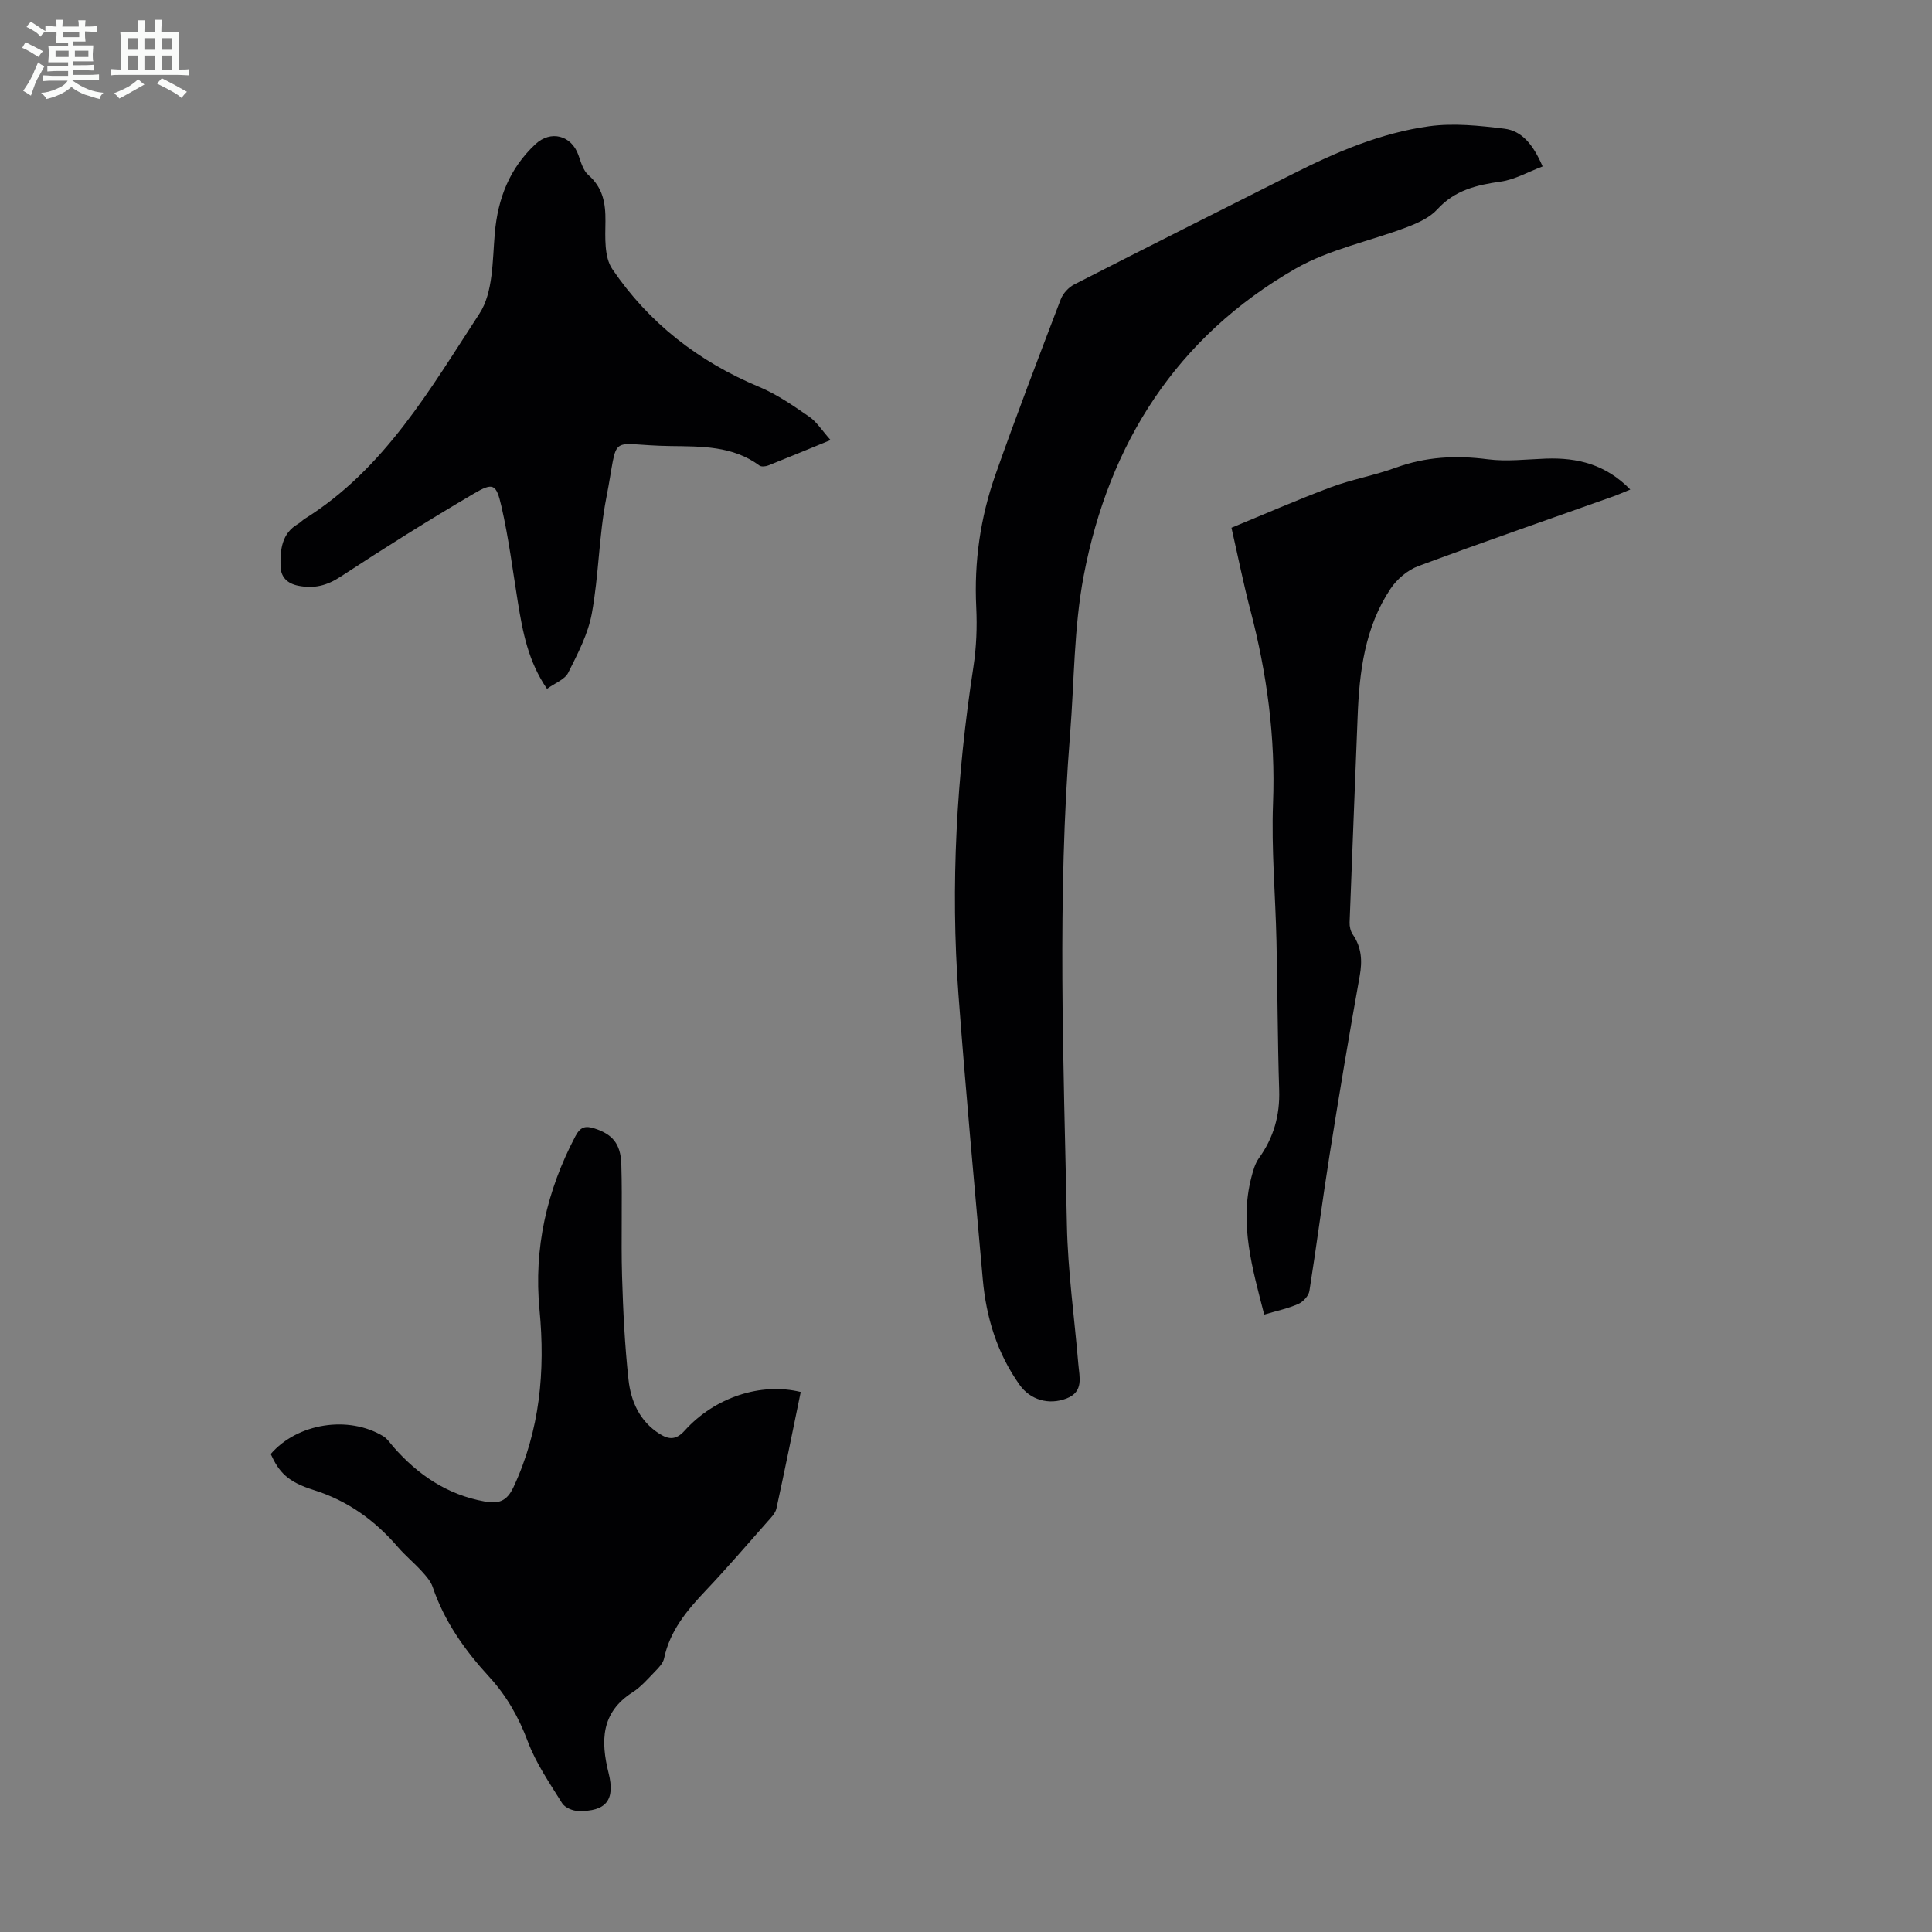
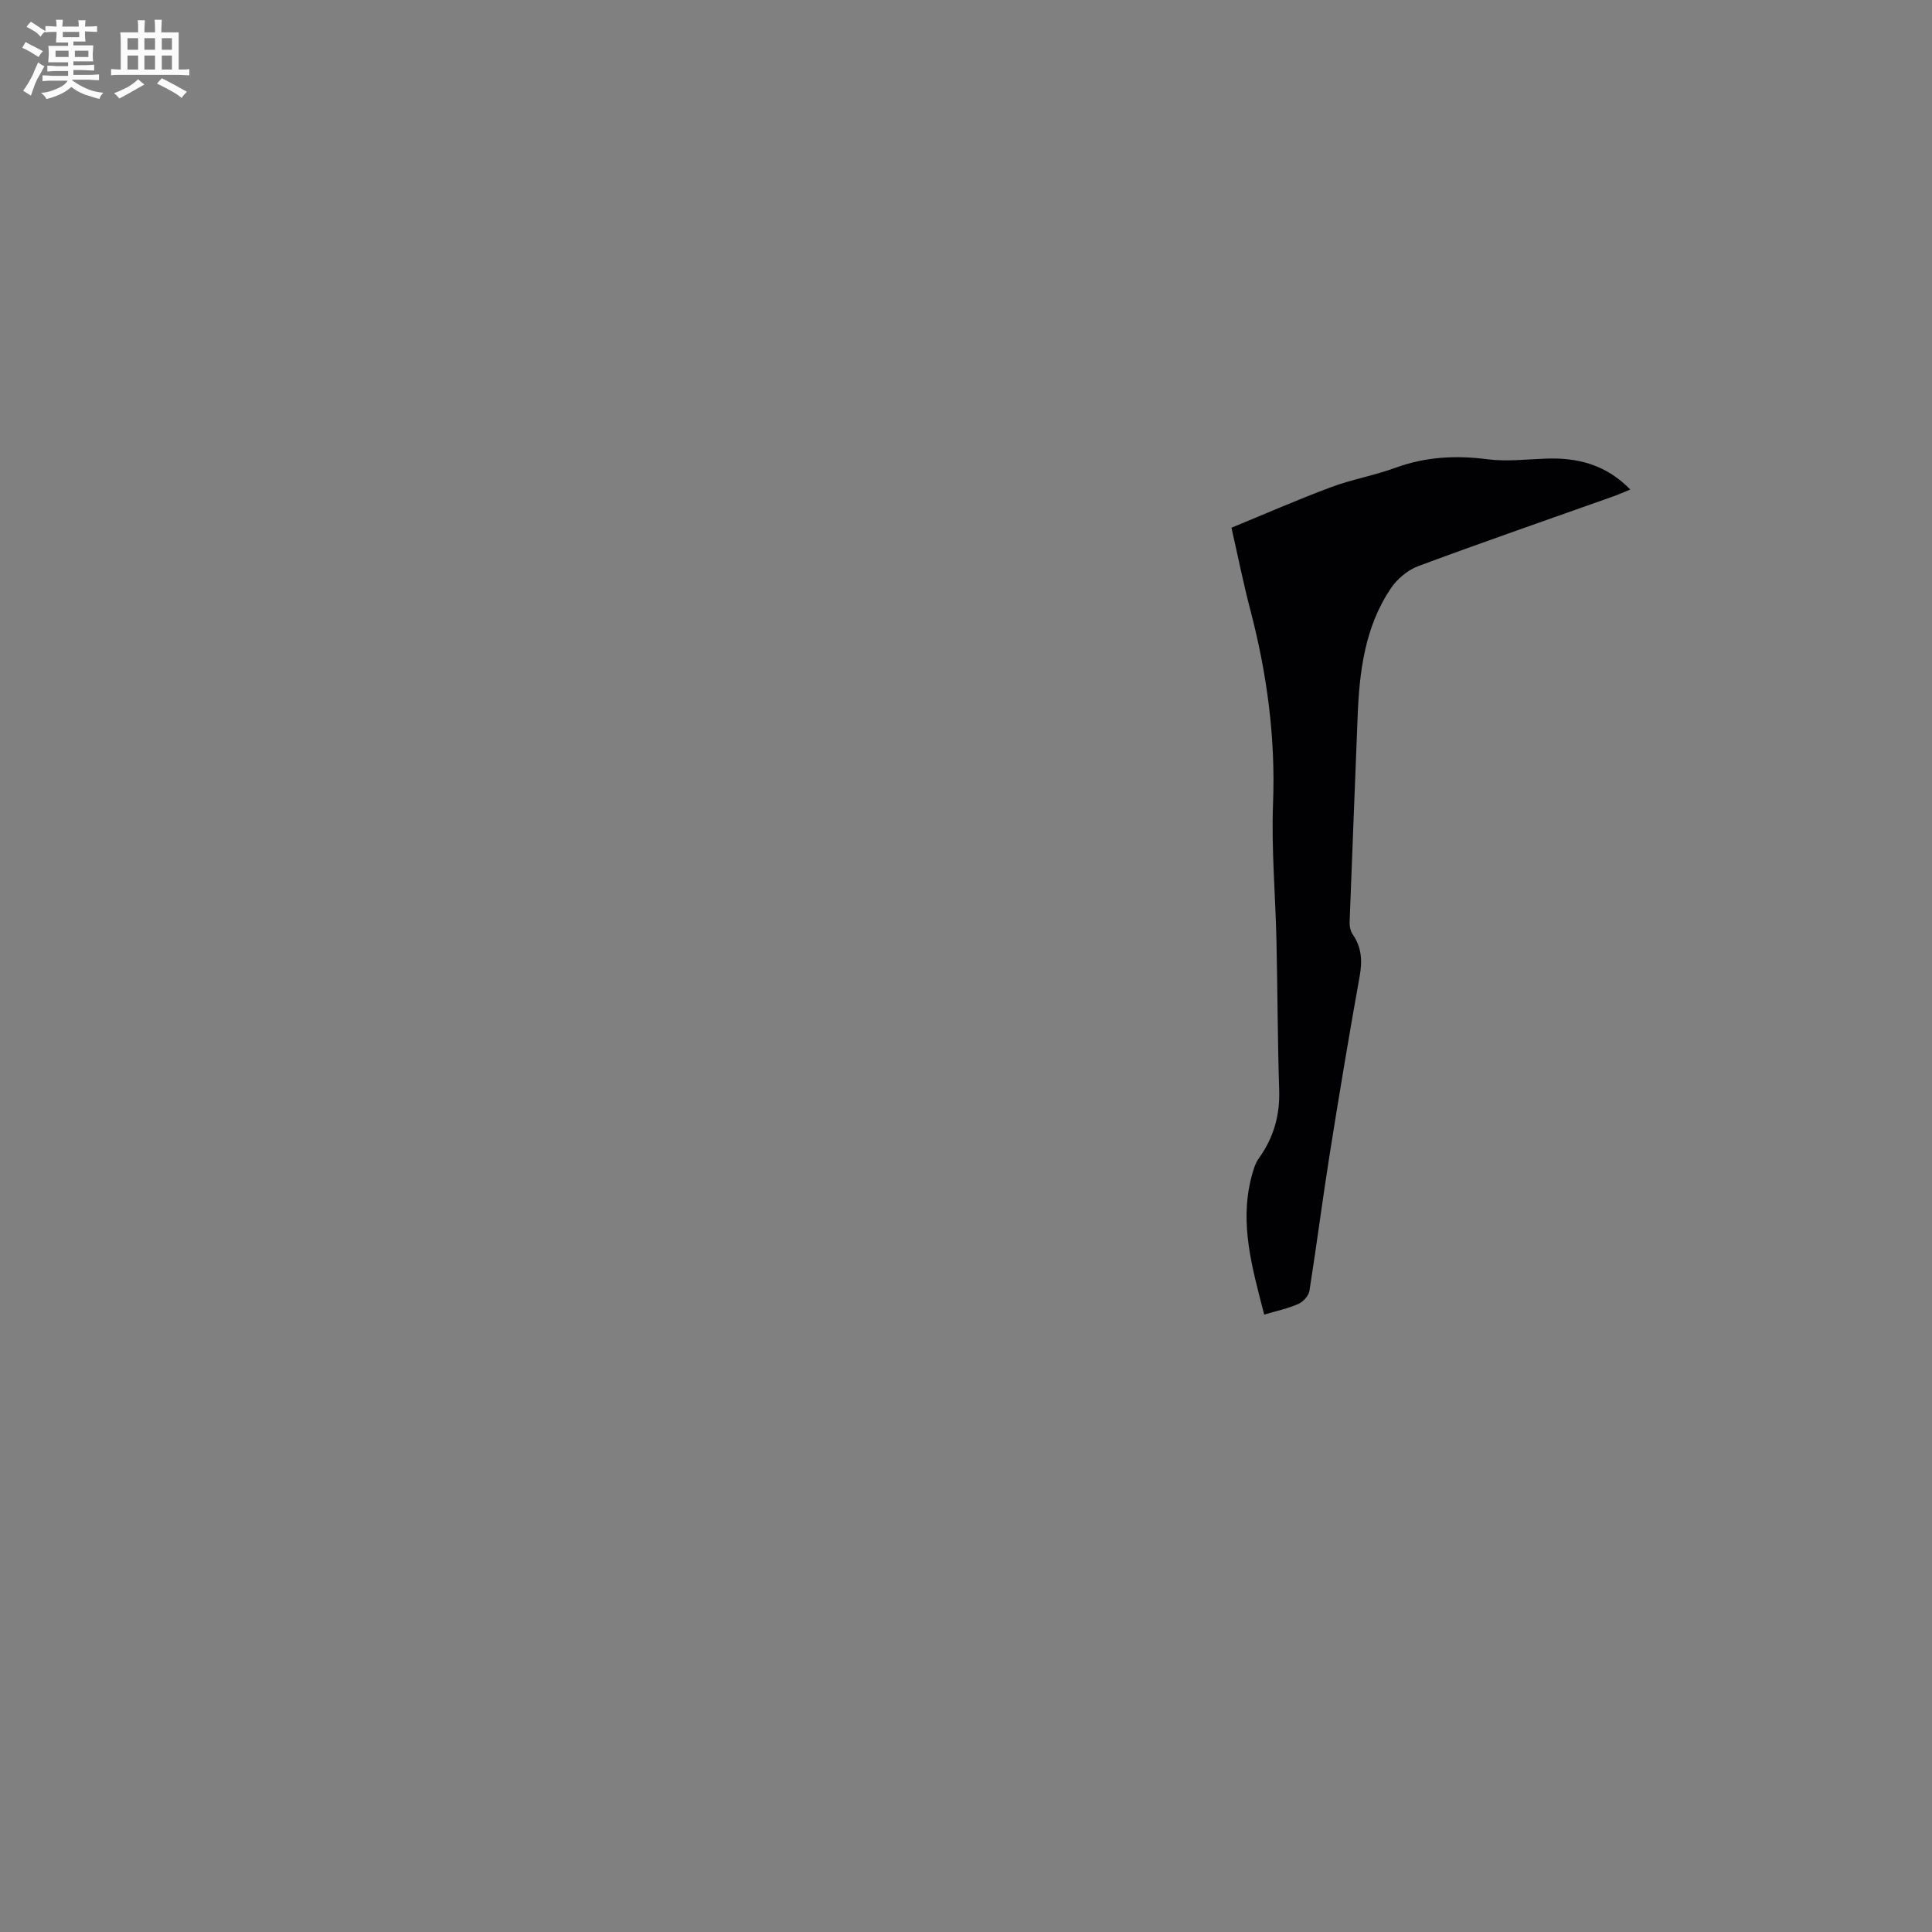
<svg xmlns="http://www.w3.org/2000/svg" enable-background="new 0 0 400 400" viewBox="0 0 400 400">
  <rect x="0" y="0" width="400" height="400" fill="#808080" stroke="none" />
  <path d="m6.8 9.5c.6.3 1.3.7 2.1 1.1-.4.4-.7.8-.9 1.2-.7-.4-1.3-.8-1.8-1.1s-1.1-.6-1.6-.8c.2-.4.5-.8.7-1.2.4.2.8.5 1.5.8zm.9 6.9c-.3.6-.5 1.1-.7 1.7s-.4 1.1-.6 1.7c-.6-.4-1.1-.7-1.6-1 .7-1 1.2-1.8 1.5-2.4.3-.5.6-1.1.8-1.7.3-.6.5-1.2.8-1.8.3.3.8.6 1.3.8-.7 1.3-1.2 2.2-1.5 2.7zm.1-11c.4.3 1 .7 1.7 1.1-.5.2-.8.6-1.1 1.1-.5-.6-1-1-1.4-1.2s-.9-.6-1.5-.8c.2-.4.5-.7.9-1.1.5.3.9.6 1.4.9zm10.5 13.1c1 .4 2 .6 3.1.7-.4.4-.7.8-.8 1.3-.9-.2-1.9-.6-3-.9-1-.4-2-.9-2.8-1.6-.5.4-1.1.9-1.9 1.3s-1.9.9-3.3 1.2c-.1-.3-.5-.8-1.1-1.3 1 0 2.1-.3 3.2-.8 1.2-.5 1.9-1 2.3-1.7h-3.2c-.4 0-1 0-2 .1v-1.2c1 0 1.7.1 2 .1h3.3v-1h-2.3c-.2 0-.9 0-2 .1v-1.2c1.2 0 1.9.1 2 .1h2.3v-.8h-4.1c0-.7.1-1.2.1-1.6 0-.5 0-1.1-.1-1.8h4.1v-.7h-2.5c0-.6.1-1.1.1-1.6v-.6h-.5c-.4 0-1 0-1.8.1v-1.3c1.2 0 1.9.1 2.1.1h.2c0-.3 0-.8-.1-1.4h1.4c0 .6-.1 1-.1 1.4h3.4c0-.4 0-.8-.1-1.3h1.5c0 .4-.1.9-.1 1.3.7 0 1.5 0 2.5-.1v1.2c-1 0-1.8-.1-2.5-.1v.6c0 .3 0 .8.1 1.5h-2.5v.8h4.1c0 .7-.1 1.3-.1 1.8s0 1 .1 1.5h-4.1v.8h1.4c.8 0 1.8 0 2.9-.1v1.2c-1 0-1.9-.1-2.8-.1h-1.5v1h3.2c.3 0 1 0 2.1-.1v1.2c-1.1 0-1.8-.1-2.1-.1h-3.4l-.1.1c1.4 1 2.4 1.5 3.4 1.9zm-4.1-6.7v-1.3h-2.7v1.3zm2.2-4.1v-1.1h-3.4v1.1zm1.9 4.1v-1.3h-2.8v1.3z" fill="#fafbfa" />
  <path d="m37 6.7v2.3 5.4c1 0 1.8 0 2.2-.1v1.3c-.6 0-1.5-.1-2.5-.1h-11.9c-.7 0-1.3 0-1.8.1v-1.3c.5 0 1.1.1 2 .1v-5.2c0-1 0-1.8-.1-2.5h3.7c0-1.3 0-2.1-.1-2.5h1.5c0 .4-.1 1.3-.1 2.5h2.2c0-1.2 0-2.1-.1-2.6h1.5c0 .4-.1 1.3-.1 2.6zm-12.3 13.7c-.3-.4-.7-.8-1.1-1.1 1.1-.4 2.1-.9 2.9-1.3.8-.5 1.5-1 2.1-1.6.4.4.9.8 1.3 1.1-2.5 1.4-4.2 2.4-5.2 2.9zm3.9-10.1v-2.4h-2.2v2.4zm0 4.1v-2.9h-2.2v2.9zm3.5-4.1v-2.4h-2.2v2.4zm0 4.1v-2.9h-2.2v2.9zm.4 2.9 1-1.1c.6.3 1.4.7 2.5 1.3s2 1.1 2.7 1.5c-.4.4-.8.8-1.1 1.3-.8-.8-2.5-1.7-5.1-3zm3.1-7v-2.4h-2.1v2.4zm0 4.1v-2.9h-2.1v2.9z" fill="#fafbfa" />
  <g fill="#010103">
-     <path d="m319.38 34.46c-3.04 1.14-5.78 2.74-8.68 3.14-5 .7-9.5 1.77-13.12 5.74-1.55 1.7-3.98 2.81-6.21 3.66-7.71 2.94-16.11 4.58-23.16 8.63-24.58 14.12-38.63 36.16-43.85 63.62-2.03 10.7-1.94 21.8-2.81 32.72-2.7 33.87-1.34 67.77-.66 101.65.19 9.6 1.56 19.17 2.36 28.76.22 2.71 1.19 5.75-2.44 7.16-3.68 1.42-7.5.29-9.7-2.8-4.67-6.56-6.94-13.98-7.64-21.9-1.74-19.6-3.55-39.2-5.02-58.82-1.7-22.74-.38-45.38 3.08-67.92.62-4.06.79-8.26.59-12.37-.46-9.42.85-18.56 3.95-27.38 4.3-12.21 8.93-24.3 13.55-36.39.46-1.21 1.61-2.46 2.76-3.05 15.11-7.73 30.28-15.34 45.44-22.98 8.92-4.5 18.13-8.42 28.05-9.79 5.08-.7 10.43-.13 15.58.5 3.64.45 5.97 3.27 7.93 7.82z" />
-     <path d="m165.78 288.2c-1.69 8.19-3.29 16.17-5.03 24.12-.22 1-1.13 1.9-1.86 2.72-4.22 4.78-8.38 9.63-12.77 14.26-3.89 4.1-7.42 8.31-8.63 14.06-.21.99-1.1 1.91-1.85 2.68-1.48 1.52-2.91 3.2-4.67 4.33-6.59 4.2-6.61 10.15-4.96 16.75 1.39 5.56-.52 7.96-6.31 7.83-1.15-.03-2.76-.71-3.32-1.62-2.58-4.14-5.42-8.26-7.11-12.78-1.88-5.04-4.4-9.47-7.99-13.38-5.03-5.48-9.27-11.44-11.69-18.58-.41-1.21-1.37-2.29-2.25-3.26-1.58-1.74-3.42-3.25-4.95-5.02-4.76-5.52-10.35-9.59-17.45-11.82-5.42-1.7-7.18-3.71-8.89-7.45 5.5-6.37 16.08-8.07 23.32-3.67.82.5 1.4 1.41 2.06 2.17 5.08 5.8 11.14 9.92 18.89 11.32 2.85.52 4.59.03 5.99-2.96 5.48-11.75 6.6-24.03 5.39-36.71-1.22-12.73 1.48-24.64 7.42-35.93 1.03-1.95 2.05-2.24 3.95-1.63 3.63 1.17 5.44 3.07 5.57 7.43.23 7.71-.07 15.44.15 23.15.21 7.15.56 14.31 1.33 21.41.49 4.5 2.31 8.66 6.46 11.26 1.9 1.19 3.38 1.3 5.18-.69 6.22-6.9 15.77-10.02 24.02-7.99z" />
-     <path d="m171.96 91.11c-4.87 1.99-8.87 3.66-12.91 5.26-.54.21-1.44.31-1.83.01-5.53-4.11-12.09-3.94-18.37-4.03-13.41-.18-10.59-3.24-13.32 10.72-1.54 7.87-1.55 16.05-3 23.95-.78 4.26-2.92 8.33-4.89 12.27-.69 1.38-2.7 2.11-4.39 3.33-3.9-5.69-5.03-11.78-6.03-17.93-1.07-6.61-1.9-13.28-3.39-19.79-1.09-4.77-1.71-5.06-5.77-2.68-9.33 5.48-18.5 11.24-27.54 17.17-2.85 1.87-5.48 2.52-8.76 1.88-2.42-.48-3.64-1.92-3.68-4.06-.07-3.36.21-6.77 3.65-8.76.48-.28.86-.72 1.33-1.02 16.55-10.33 26-26.87 36.21-42.51 2.86-4.38 2.68-10.96 3.17-16.6.63-7.26 3.06-13.45 8.39-18.45 3.19-3 7.51-1.86 8.94 2.28.5 1.44.98 3.15 2.04 4.08 3.01 2.63 3.58 5.8 3.54 9.58-.04 3.33-.28 7.38 1.41 9.88 7.57 11.18 17.89 19.19 30.43 24.42 3.67 1.53 7.04 3.88 10.33 6.15 1.58 1.08 2.67 2.87 4.44 4.85z" />
    <path d="m261.74 272.17c-2.46-9.57-5.15-18.73-2.67-28.37.36-1.39.76-2.88 1.58-4.02 3.05-4.24 4.36-8.86 4.19-14.1-.33-10.28-.33-20.57-.56-30.85-.21-9.5-1.07-19.03-.71-28.51.53-13.68-1.27-26.95-4.72-40.1-1.39-5.29-2.46-10.66-3.89-16.96 6.79-2.79 13.59-5.77 20.54-8.37 4.38-1.64 9.07-2.45 13.47-4.06 6.25-2.28 12.5-2.59 19.05-1.74 3.94.51 8.03 0 12.05-.14 6.51-.23 12.39 1.19 17.46 6.4-1.36.55-2.42 1.03-3.51 1.42-13.48 4.79-26.99 9.46-40.39 14.44-2.2.82-4.39 2.68-5.71 4.65-5.35 8-6.49 17.21-6.84 26.58-.54 14.19-1.14 28.37-1.66 42.56-.03.82.2 1.8.65 2.46 1.84 2.68 2.01 5.45 1.44 8.62-2.21 12.31-4.27 24.65-6.23 37.01-1.49 9.38-2.69 18.81-4.18 28.19-.16 1.01-1.29 2.24-2.28 2.68-2.14.95-4.45 1.43-7.08 2.21z" />
  </g>
</svg>